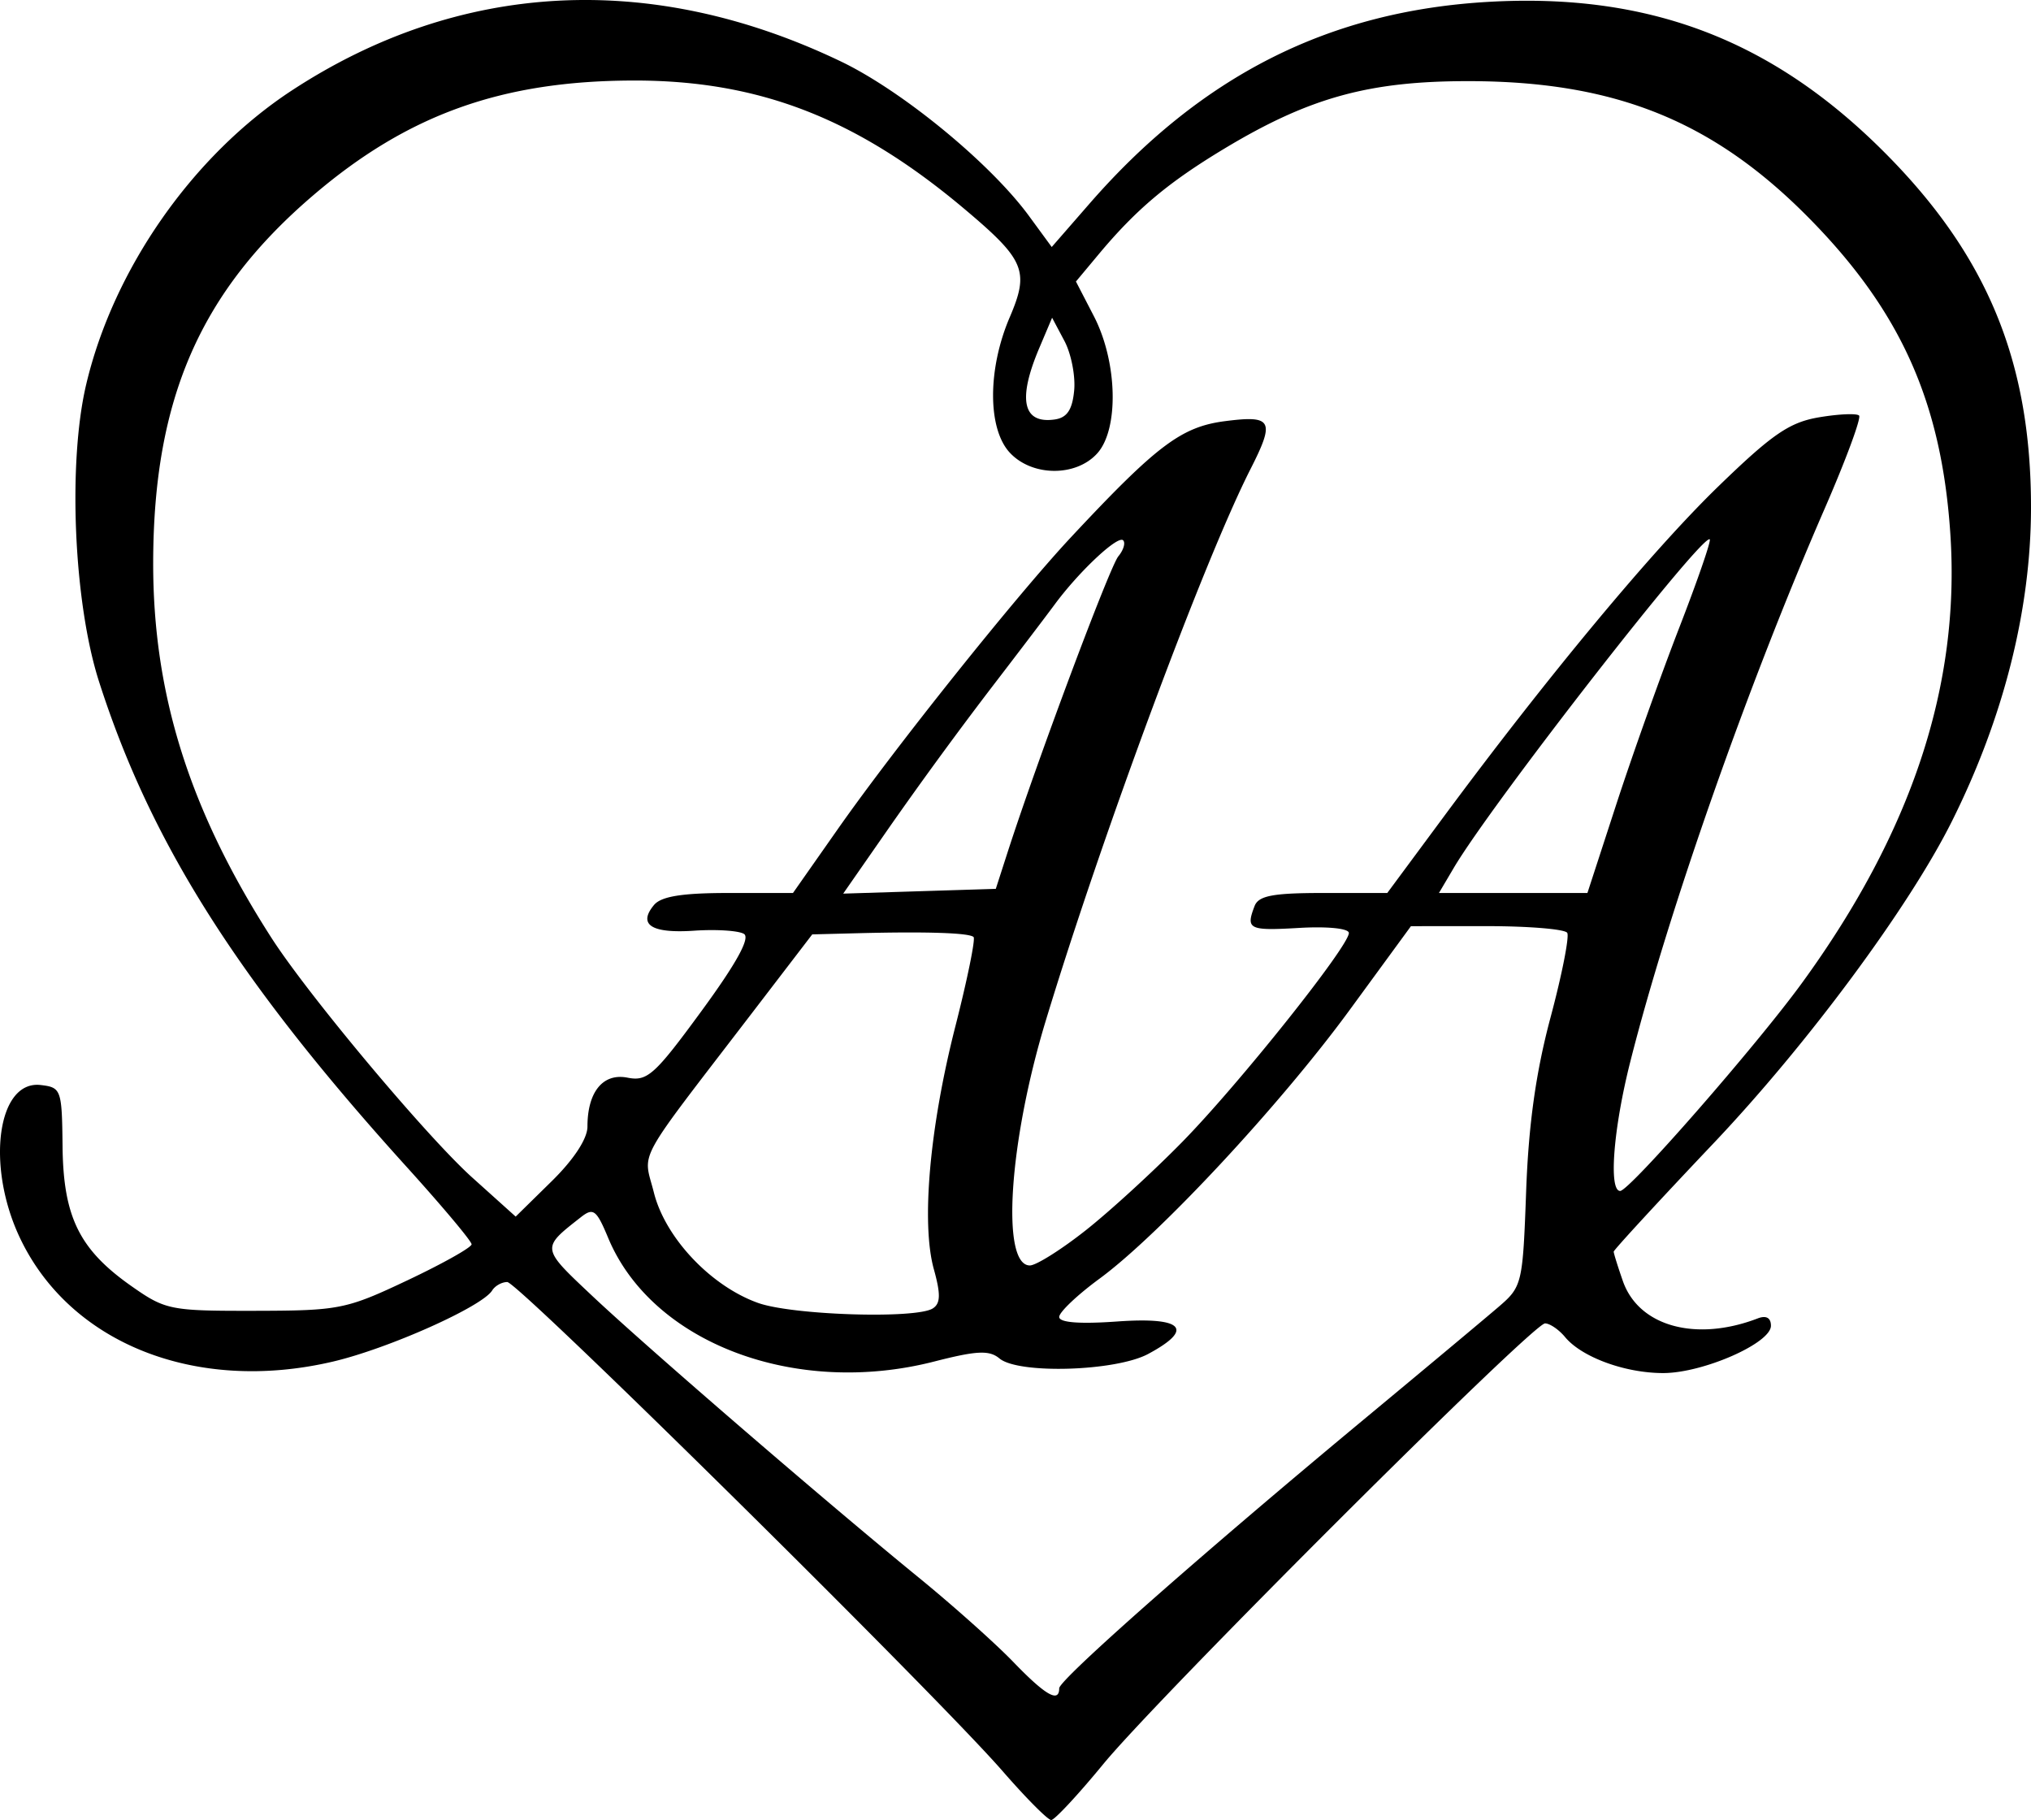
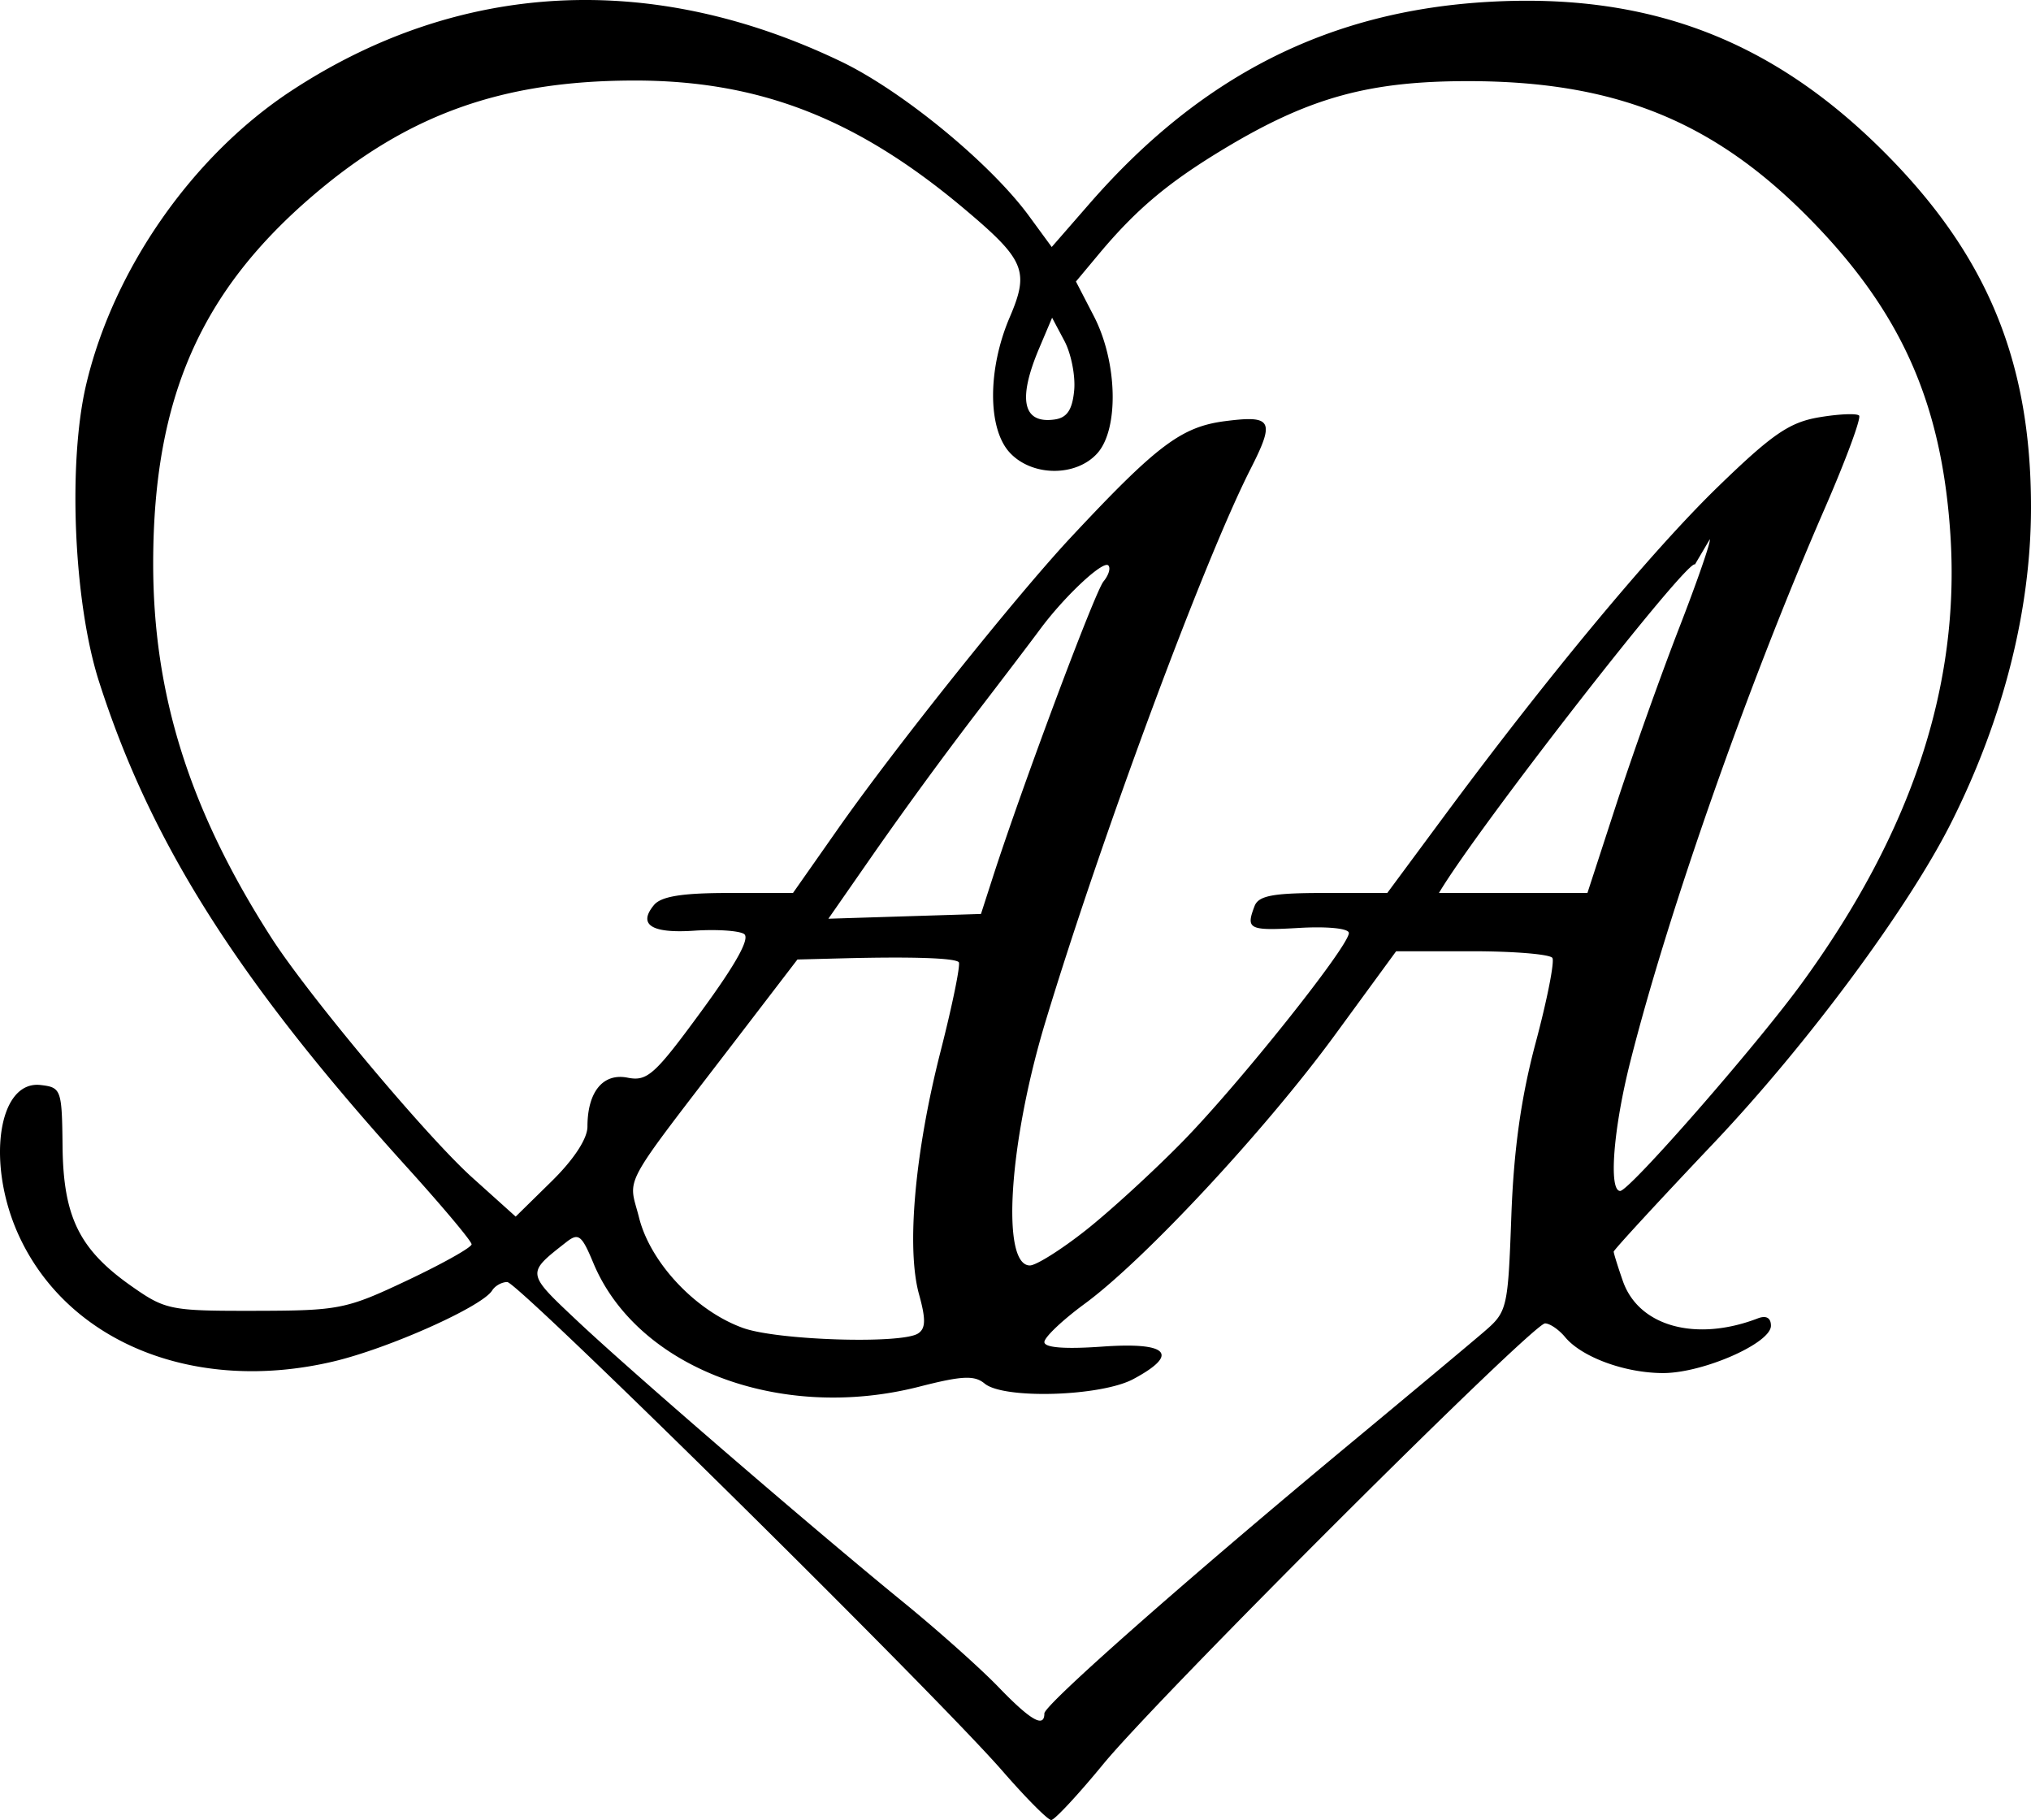
<svg xmlns="http://www.w3.org/2000/svg" data-bbox="0 -0.001 168.094 150.615" viewBox="0 0 168.094 150.614" height="569.248" width="635.316" data-type="shape">
  <g>
-     <path d="M46.189.059c-7.666.406-15.104 2.887-22.04 7.43-8.194 5.368-14.778 14.79-17.024 24.362-1.521 6.481-1.02 18.026 1.066 24.538 4.275 13.35 11.511 24.764 25.488 40.202 2.944 3.252 5.352 6.123 5.352 6.38 0 .258-2.388 1.599-5.308 2.98-5.07 2.397-5.638 2.511-12.613 2.524-7.027.013-7.416-.065-10.242-2.05-4.302-3.024-5.629-5.72-5.691-11.56-.05-4.703-.112-4.878-1.81-5.075-3.553-.414-4.54 6.588-1.769 12.54 4.115 8.834 14.599 13.012 25.96 10.346 4.59-1.077 12.345-4.542 13.175-5.885.238-.385.801-.699 1.25-.697.908.003 35.508 34.162 41.011 40.49 1.928 2.216 3.731 4.03 4.009 4.03.277 0 2.215-2.081 4.305-4.624 4.607-5.605 35.552-36.474 36.565-36.474.396 0 1.143.51 1.66 1.133 1.38 1.664 4.959 2.977 8.118 2.977 3.298 0 8.919-2.468 8.919-3.916 0-.655-.393-.875-1.088-.609-5.13 1.969-9.86.66-11.168-3.092-.417-1.197-.758-2.291-.758-2.43s3.72-4.178 8.269-8.974c7.784-8.21 16.158-19.517 19.71-26.615 4.284-8.563 6.548-17.516 6.559-25.943.015-12.137-3.632-20.957-12.205-29.517C146.62 3.276 136.454-.585 123.281.149c-13.26.738-23.862 6.089-33.116 16.712l-3.12 3.58-1.87-2.553c-3.201-4.373-10.49-10.362-15.581-12.803C61.748 1.324 53.854-.347 46.189.059m6.198 6.605c10.392-.026 18.486 3.106 27.4 10.6 5.041 4.238 5.427 5.154 3.783 8.99-1.841 4.296-1.838 9.229.01 11.211 1.842 1.978 5.468 2.006 7.23.057 1.816-2.008 1.68-7.575-.276-11.357l-1.484-2.868 1.876-2.248c3.117-3.734 5.765-5.958 10.438-8.768 7.028-4.226 11.974-5.585 20.283-5.566 12.015.026 20.122 3.289 28.026 11.283 7.64 7.727 11.029 15.292 11.749 26.23.822 12.49-3.198 24.636-12.284 37.12-3.785 5.201-14.285 17.208-15.046 17.208-.966 0-.563-5.154.834-10.678 3.147-12.444 9.726-31.168 16.062-45.717 1.778-4.08 3.072-7.578 2.878-7.772-.195-.195-1.684-.13-3.31.144-2.452.414-3.875 1.39-8.341 5.72-5.445 5.277-14.122 15.713-22.708 27.31l-4.69 6.335h-5.285c-4.186 0-5.37.225-5.699 1.084-.738 1.924-.478 2.05 3.695 1.807 2.353-.137 4.11.043 4.11.421 0 1.095-9.067 12.468-13.765 17.265-2.413 2.464-6.032 5.777-8.044 7.363h-.001c-2.012 1.586-4.077 2.883-4.591 2.883-2.397 0-1.743-10.165 1.301-20.206 4.641-15.31 13.106-38.117 16.958-45.694 2.044-4.02 1.806-4.472-2.088-3.972-3.633.466-5.647 1.983-12.783 9.625-4.55 4.873-14.554 17.394-19.27 24.116l-3.724 5.308h-5.338c-3.838 0-5.572.28-6.167.997-1.353 1.63-.204 2.363 3.328 2.123 1.827-.124 3.68-.005 4.12.266.535.33-.62 2.429-3.51 6.376-3.874 5.292-4.488 5.846-6.125 5.521-2.029-.402-3.318 1.171-3.318 4.05 0 1-1.13 2.725-2.97 4.53l-2.971 2.917-3.588-3.227c-3.774-3.392-13.569-15.083-16.63-19.849-6.788-10.569-9.81-20.176-9.783-31.102.033-13.518 3.899-22.36 13.277-30.365 7.802-6.66 15.575-9.445 26.432-9.471zm34.69 19.63 1.019 1.92c.56 1.055.923 2.904.806 4.109-.154 1.595-.592 2.244-1.61 2.39-2.638.377-3.082-1.642-1.293-5.874zm54.43 18.34c.123.123-1.024 3.442-2.55 7.375-1.524 3.933-3.853 10.466-5.174 14.519l-2.401 7.37h-12.288l1.227-2.078c3.143-5.32 20.622-27.75 21.187-27.185m-48.668.035a.17.17 0 0 1 .114.042c.212.211.033.808-.396 1.326-.708.852-6.698 16.857-9.147 24.436l-.995 3.082-6.314.197-6.315.198 3.95-5.677a351 351 0 0 1 8.081-11.057c2.273-2.96 4.735-6.196 5.47-7.192 1.89-2.562 4.834-5.371 5.552-5.354m30.23 31.971c3.462 0 6.45.248 6.64.554.188.306-.435 3.466-1.386 7.021-1.206 4.513-1.813 8.842-2.013 14.341-.28 7.696-.333 7.917-2.28 9.59-1.096.942-6.077 5.103-11.07 9.247-13.587 11.278-25.297 21.608-25.297 22.317 0 1.236-1.134.586-3.8-2.18-1.49-1.543-5.018-4.692-7.844-6.997-7.696-6.279-22.408-18.97-26.986-23.278-4.276-4.025-4.262-3.936-.957-6.53 1.03-.809 1.288-.614 2.257 1.712 3.62 8.69 15.47 13.183 26.988 10.232 3.53-.904 4.556-.953 5.4-.251 1.58 1.31 9.62 1.065 12.306-.375 3.857-2.068 2.892-3.077-2.569-2.686-3.108.222-4.795.09-4.795-.376 0-.396 1.502-1.822 3.34-3.17 4.954-3.638 14.946-14.37 20.704-22.24l5.067-6.928zm-45.241.56c1.619.054 2.575.17 2.748.342.166.166-.513 3.499-1.51 7.405-2.13 8.353-2.832 16.285-1.777 20.086.575 2.073.554 2.834-.089 3.243-1.39.883-11.607.562-14.459-.454-3.907-1.393-7.68-5.385-8.622-9.128-.89-3.535-1.697-2.054 8.085-14.819l5.02-6.552 3.884-.1c2.82-.071 5.1-.078 6.72-.022z" />
+     <path d="M46.189.059c-7.666.406-15.104 2.887-22.04 7.43-8.194 5.368-14.778 14.79-17.024 24.362-1.521 6.481-1.02 18.026 1.066 24.538 4.275 13.35 11.511 24.764 25.488 40.202 2.944 3.252 5.352 6.123 5.352 6.38 0 .258-2.388 1.599-5.308 2.98-5.07 2.397-5.638 2.511-12.613 2.524-7.027.013-7.416-.065-10.242-2.05-4.302-3.024-5.629-5.72-5.691-11.56-.05-4.703-.112-4.878-1.81-5.075-3.553-.414-4.54 6.588-1.769 12.54 4.115 8.834 14.599 13.012 25.96 10.346 4.59-1.077 12.345-4.542 13.175-5.885.238-.385.801-.699 1.25-.697.908.003 35.508 34.162 41.011 40.49 1.928 2.216 3.731 4.03 4.009 4.03.277 0 2.215-2.081 4.305-4.624 4.607-5.605 35.552-36.474 36.565-36.474.396 0 1.143.51 1.66 1.133 1.38 1.664 4.959 2.977 8.118 2.977 3.298 0 8.919-2.468 8.919-3.916 0-.655-.393-.875-1.088-.609-5.13 1.969-9.86.66-11.168-3.092-.417-1.197-.758-2.291-.758-2.43s3.72-4.178 8.269-8.974c7.784-8.21 16.158-19.517 19.71-26.615 4.284-8.563 6.548-17.516 6.559-25.943.015-12.137-3.632-20.957-12.205-29.517C146.62 3.276 136.454-.585 123.281.149c-13.26.738-23.862 6.089-33.116 16.712l-3.12 3.58-1.87-2.553c-3.201-4.373-10.49-10.362-15.581-12.803C61.748 1.324 53.854-.347 46.189.059m6.198 6.605c10.392-.026 18.486 3.106 27.4 10.6 5.041 4.238 5.427 5.154 3.783 8.99-1.841 4.296-1.838 9.229.01 11.211 1.842 1.978 5.468 2.006 7.23.057 1.816-2.008 1.68-7.575-.276-11.357l-1.484-2.868 1.876-2.248c3.117-3.734 5.765-5.958 10.438-8.768 7.028-4.226 11.974-5.585 20.283-5.566 12.015.026 20.122 3.289 28.026 11.283 7.64 7.727 11.029 15.292 11.749 26.23.822 12.49-3.198 24.636-12.284 37.12-3.785 5.201-14.285 17.208-15.046 17.208-.966 0-.563-5.154.834-10.678 3.147-12.444 9.726-31.168 16.062-45.717 1.778-4.08 3.072-7.578 2.878-7.772-.195-.195-1.684-.13-3.31.144-2.452.414-3.875 1.39-8.341 5.72-5.445 5.277-14.122 15.713-22.708 27.31l-4.69 6.335h-5.285c-4.186 0-5.37.225-5.699 1.084-.738 1.924-.478 2.05 3.695 1.807 2.353-.137 4.11.043 4.11.421 0 1.095-9.067 12.468-13.765 17.265-2.413 2.464-6.032 5.777-8.044 7.363h-.001c-2.012 1.586-4.077 2.883-4.591 2.883-2.397 0-1.743-10.165 1.301-20.206 4.641-15.31 13.106-38.117 16.958-45.694 2.044-4.02 1.806-4.472-2.088-3.972-3.633.466-5.647 1.983-12.783 9.625-4.55 4.873-14.554 17.394-19.27 24.116l-3.724 5.308h-5.338c-3.838 0-5.572.28-6.167.997-1.353 1.63-.204 2.363 3.328 2.123 1.827-.124 3.68-.005 4.12.266.535.33-.62 2.429-3.51 6.376-3.874 5.292-4.488 5.846-6.125 5.521-2.029-.402-3.318 1.171-3.318 4.05 0 1-1.13 2.725-2.97 4.53l-2.971 2.917-3.588-3.227c-3.774-3.392-13.569-15.083-16.63-19.849-6.788-10.569-9.81-20.176-9.783-31.102.033-13.518 3.899-22.36 13.277-30.365 7.802-6.66 15.575-9.445 26.432-9.471zm34.69 19.63 1.019 1.92c.56 1.055.923 2.904.806 4.109-.154 1.595-.592 2.244-1.61 2.39-2.638.377-3.082-1.642-1.293-5.874zm54.43 18.34c.123.123-1.024 3.442-2.55 7.375-1.524 3.933-3.853 10.466-5.174 14.519l-2.401 7.37h-12.288c3.143-5.32 20.622-27.75 21.187-27.185m-48.668.035a.17.17 0 0 1 .114.042c.212.211.033.808-.396 1.326-.708.852-6.698 16.857-9.147 24.436l-.995 3.082-6.314.197-6.315.198 3.95-5.677a351 351 0 0 1 8.081-11.057c2.273-2.96 4.735-6.196 5.47-7.192 1.89-2.562 4.834-5.371 5.552-5.354m30.23 31.971c3.462 0 6.45.248 6.64.554.188.306-.435 3.466-1.386 7.021-1.206 4.513-1.813 8.842-2.013 14.341-.28 7.696-.333 7.917-2.28 9.59-1.096.942-6.077 5.103-11.07 9.247-13.587 11.278-25.297 21.608-25.297 22.317 0 1.236-1.134.586-3.8-2.18-1.49-1.543-5.018-4.692-7.844-6.997-7.696-6.279-22.408-18.97-26.986-23.278-4.276-4.025-4.262-3.936-.957-6.53 1.03-.809 1.288-.614 2.257 1.712 3.62 8.69 15.47 13.183 26.988 10.232 3.53-.904 4.556-.953 5.4-.251 1.58 1.31 9.62 1.065 12.306-.375 3.857-2.068 2.892-3.077-2.569-2.686-3.108.222-4.795.09-4.795-.376 0-.396 1.502-1.822 3.34-3.17 4.954-3.638 14.946-14.37 20.704-22.24l5.067-6.928zm-45.241.56c1.619.054 2.575.17 2.748.342.166.166-.513 3.499-1.51 7.405-2.13 8.353-2.832 16.285-1.777 20.086.575 2.073.554 2.834-.089 3.243-1.39.883-11.607.562-14.459-.454-3.907-1.393-7.68-5.385-8.622-9.128-.89-3.535-1.697-2.054 8.085-14.819l5.02-6.552 3.884-.1c2.82-.071 5.1-.078 6.72-.022z" />
  </g>
</svg>